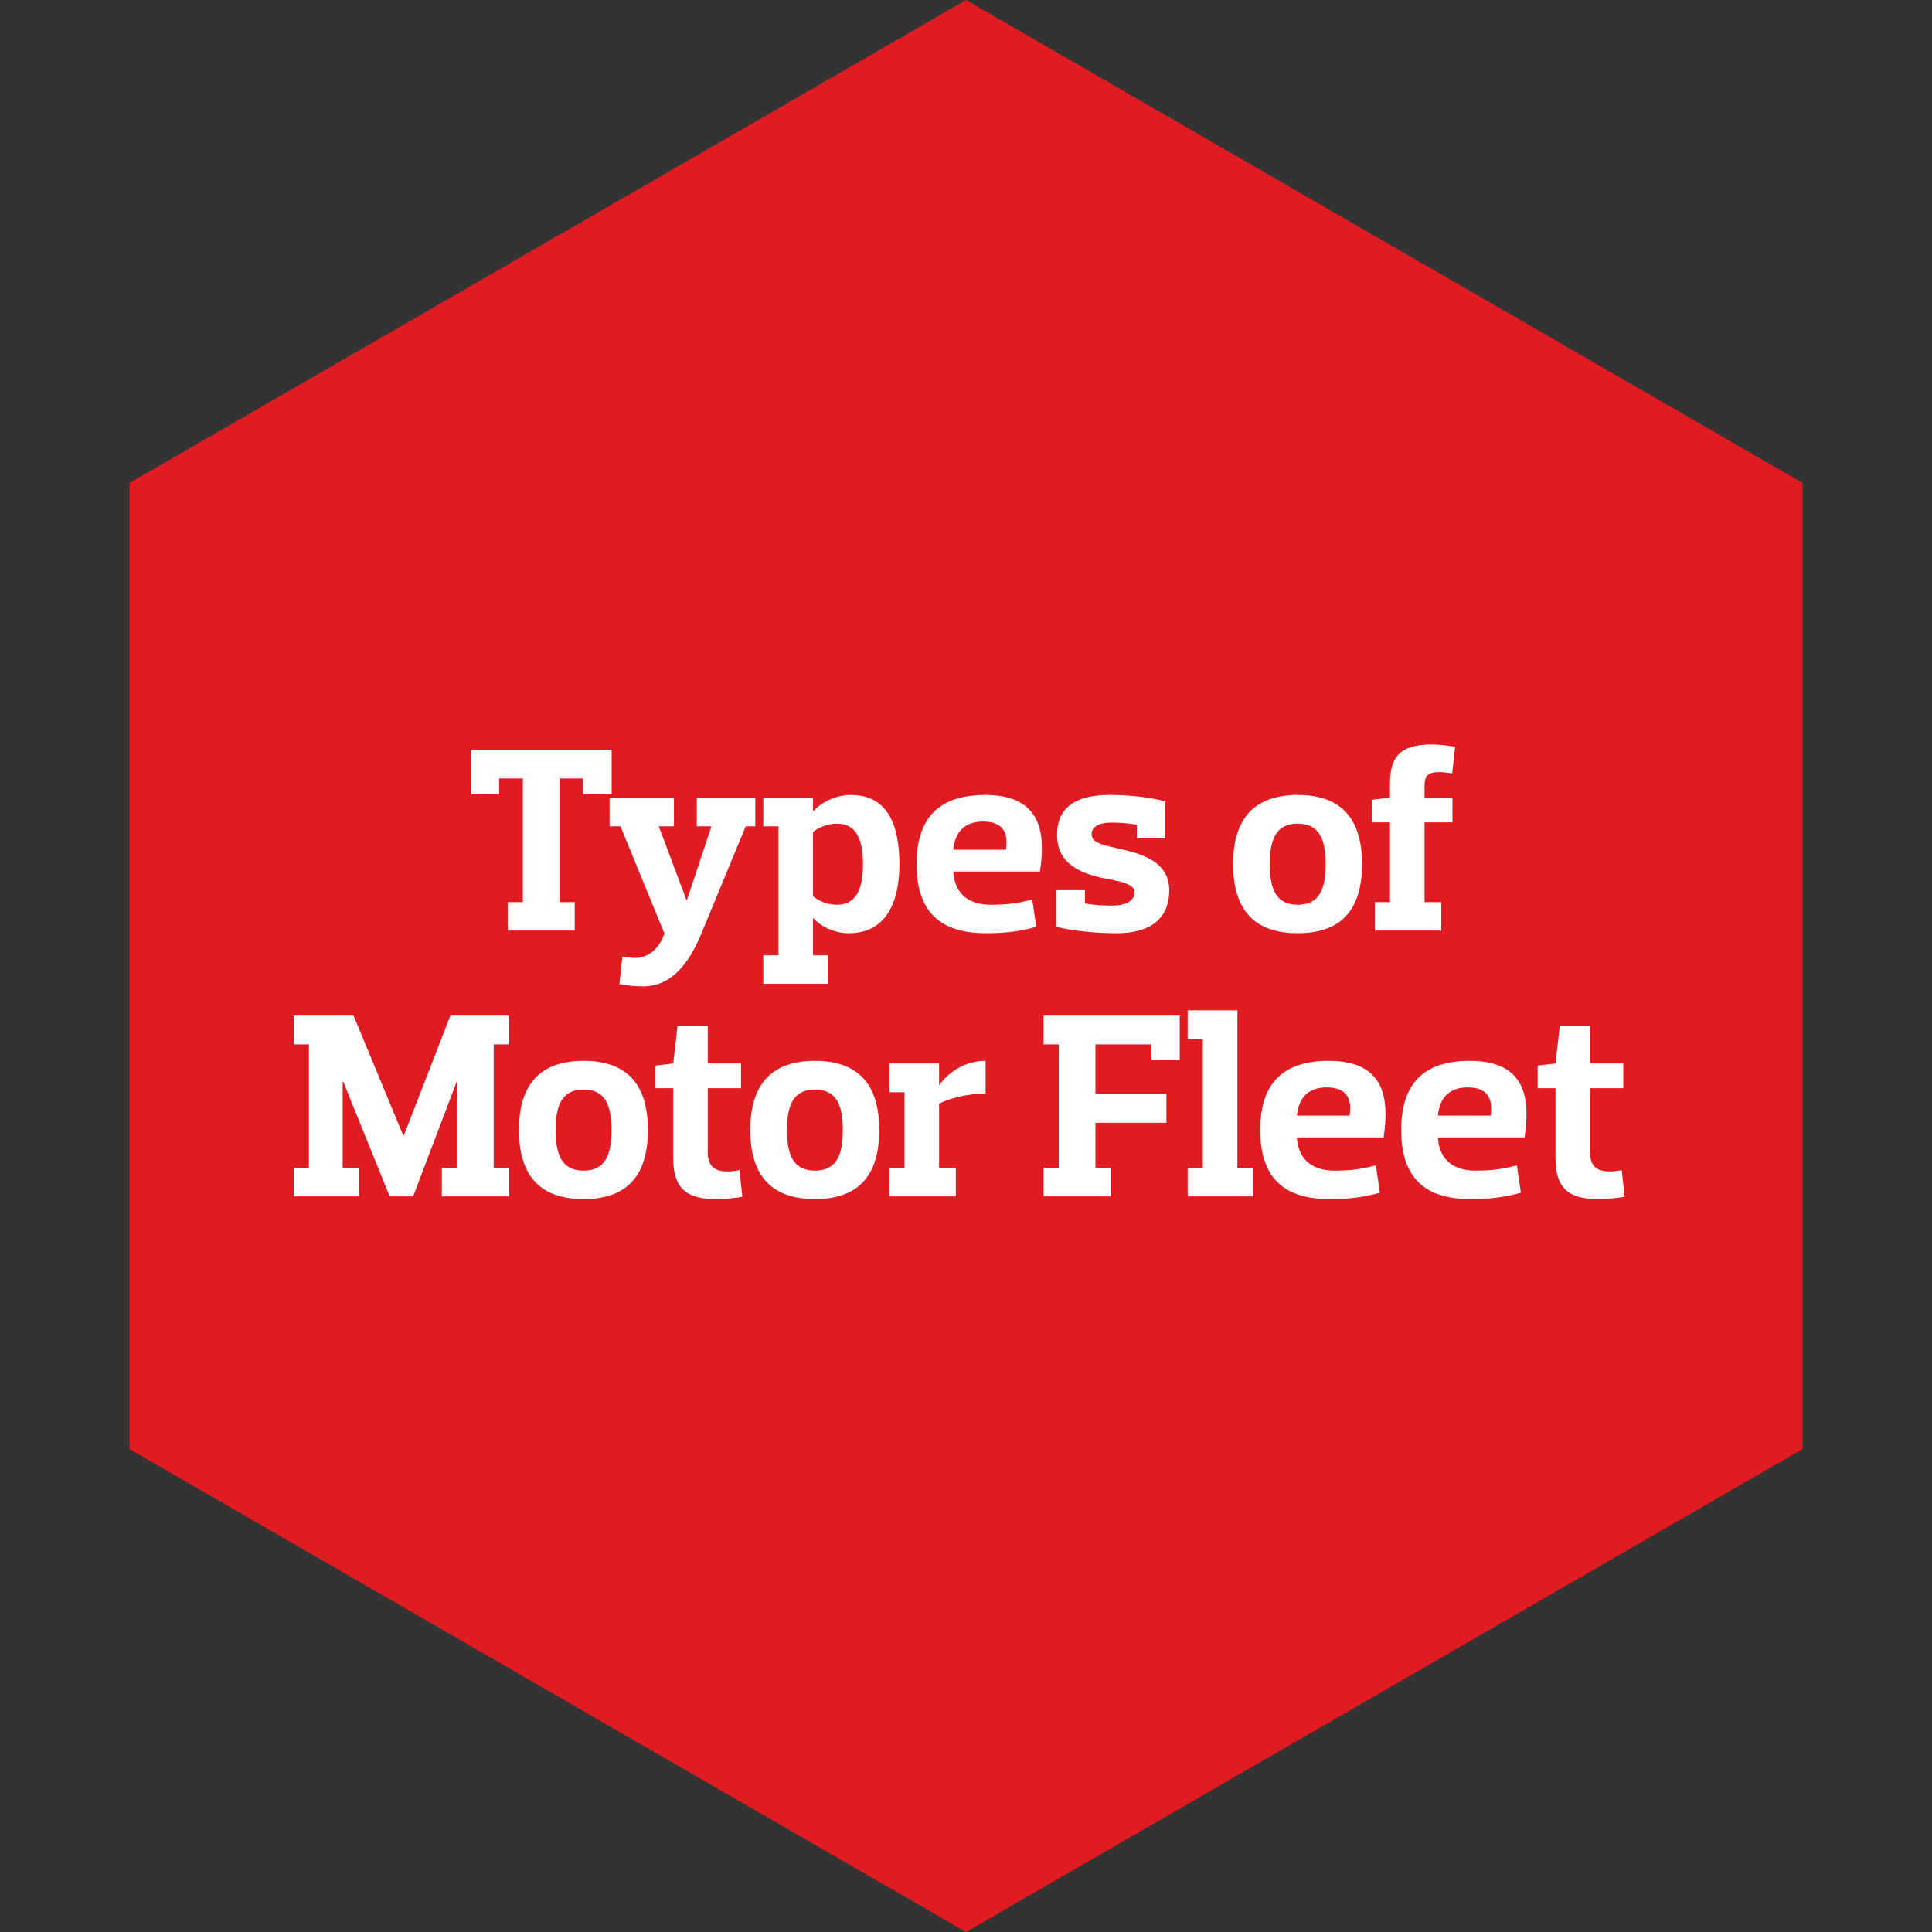
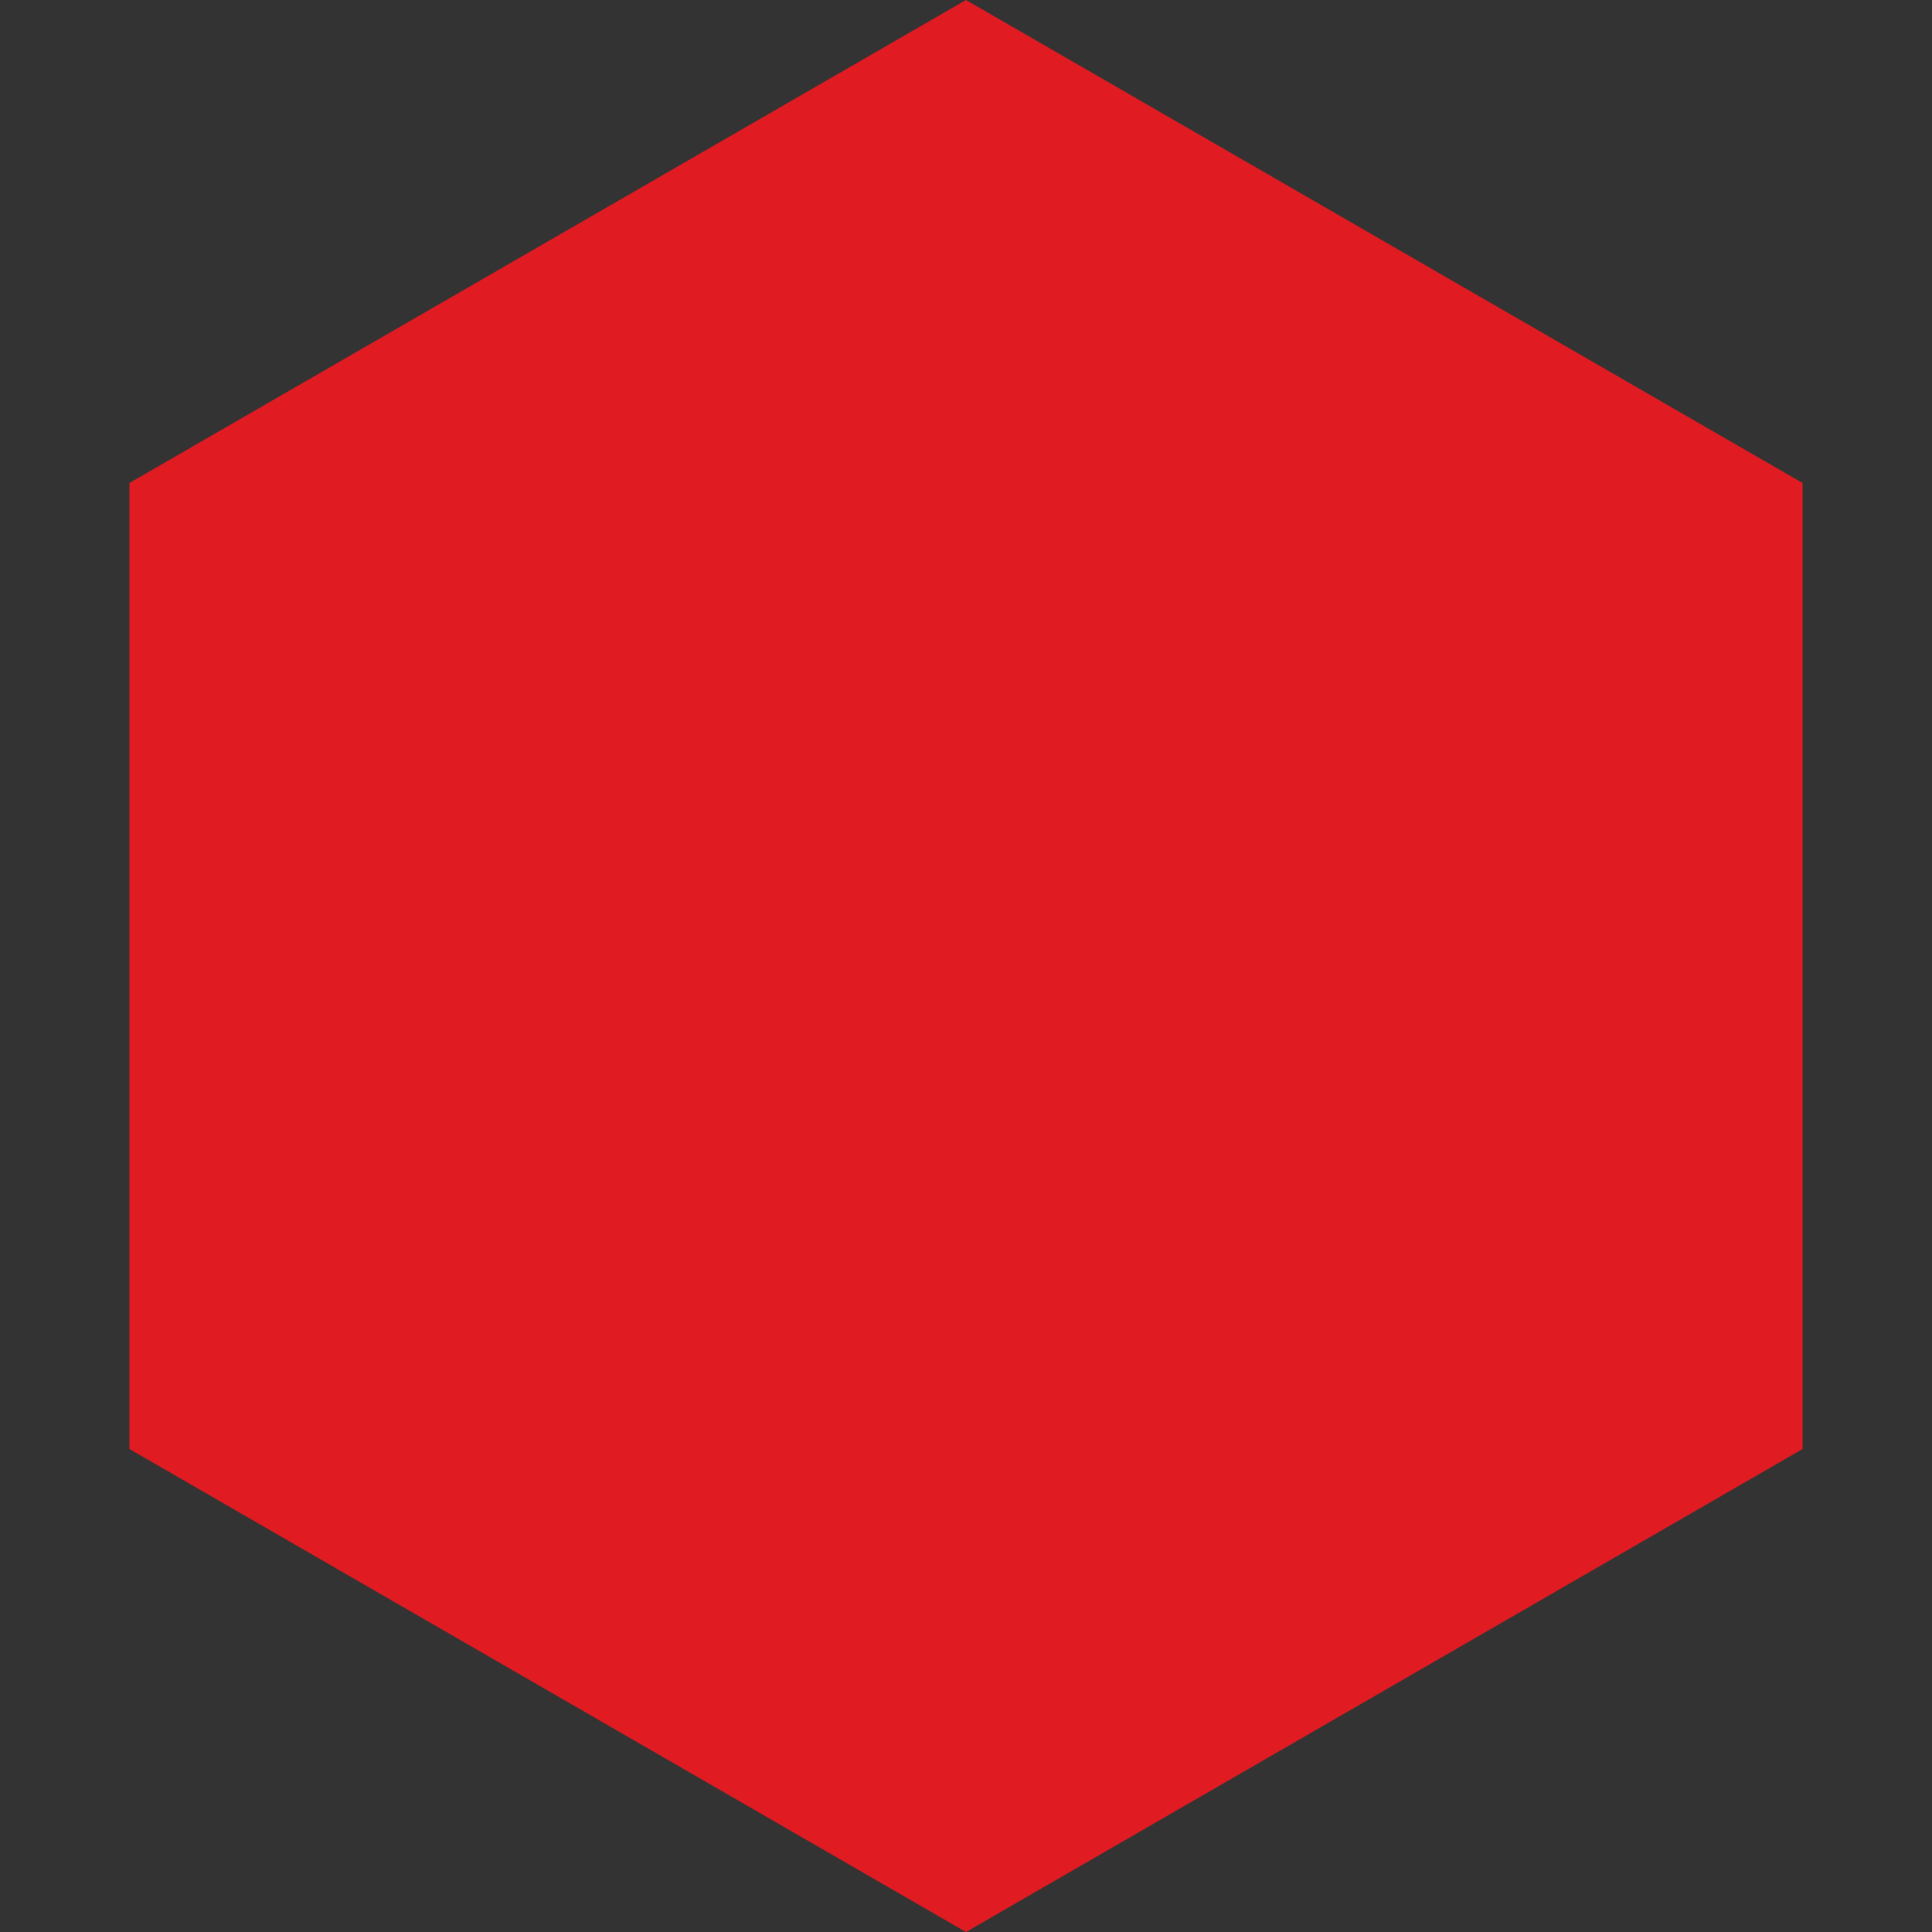
<svg xmlns="http://www.w3.org/2000/svg" width="218" height="218" viewBox="0 0 218 218" fill="none">
  <rect x="0" y="0" width="218" height="218" fill="#333333" stroke="none" />
  <path fill-rule="evenodd" clip-rule="evenodd" d="M109 0L203.397 54.5V163.5L109 218L14.603 163.5V54.5L109 0Z" fill="#E11B22" />
-   <path d="M53.117 84.6V89.64H56.327V87.84H58.997V101.79H57.287V105H64.847V101.79H63.137V87.84H65.777V89.64H69.017V84.6H53.117ZM78.624 93.24H80.274L77.514 101.55H77.454L74.334 93.24H76.044V90H68.784V93.24H70.014L74.964 105.33C74.424 106.98 73.194 108.09 71.664 108.09C71.334 108.09 70.704 108.03 70.224 107.94L69.894 111.03C70.644 111.21 71.724 111.3 72.534 111.3C75.834 111.3 77.784 108.6 79.104 105.42L84.144 93.24H85.224V90H78.624V93.24ZM86.128 93.24H87.838V107.79H86.128V111H93.478V107.79H91.738V103.62H91.798C92.758 104.67 94.288 105.3 95.788 105.3C99.988 105.3 101.488 101.79 101.488 97.5C101.488 93.24 100.228 89.7 96.028 89.7C94.408 89.7 92.758 90.45 91.798 91.5H91.738V90H86.128V93.24ZM97.378 97.5C97.378 100.05 96.748 102.09 94.438 102.09C93.178 102.09 92.218 101.52 91.738 101.13V93.87C92.218 93.51 93.178 92.94 94.438 92.94C96.748 92.94 97.378 94.95 97.378 97.5ZM117.345 98.34C117.975 94.14 117.615 89.7 111.165 89.7C105.465 89.7 103.425 92.79 103.425 97.5C103.425 102.24 105.465 105.3 111.225 105.3C113.175 105.3 114.945 105.15 116.925 104.58L116.475 101.49C114.525 102.03 113.085 102.09 111.795 102.09C109.035 102.09 107.685 100.59 107.565 98.34H117.345ZM110.925 92.7C113.385 92.7 113.775 94.23 113.505 95.88H107.565C107.745 93.96 108.765 92.7 110.925 92.7ZM131.483 94.59V90.42C129.683 89.97 127.643 89.7 125.183 89.7C121.553 89.7 119.273 90.99 119.273 94.2C119.273 97.59 122.063 98.7 125.453 99.27C127.253 99.63 128.033 99.99 128.033 100.74C128.033 101.28 127.493 102.18 125.573 102.18C124.883 102.18 123.683 102.18 122.423 101.94V100.44H119.183V104.58C120.983 105.03 123.593 105.3 126.023 105.3C129.653 105.3 131.933 103.77 131.933 100.47C131.933 96.99 128.453 96.24 125.603 95.61C123.653 95.19 123.173 94.8 123.173 94.08C123.173 93.57 123.623 92.82 125.423 92.82C126.053 92.82 127.103 92.85 128.273 93.06V94.59H131.483ZM146.428 92.94C148.888 92.94 149.578 94.74 149.578 97.5C149.578 100.29 148.888 102.09 146.428 102.09C143.968 102.09 143.278 100.29 143.278 97.5C143.278 94.74 143.968 92.94 146.428 92.94ZM146.428 105.3C151.708 105.3 153.688 102.24 153.688 97.5C153.688 92.79 151.708 89.7 146.428 89.7C141.148 89.7 139.138 92.79 139.138 97.5C139.138 102.24 141.148 105.3 146.428 105.3ZM155.129 105H162.629V101.79H160.739V92.79H163.889V90H160.739V88.74C160.739 87.45 161.159 87.12 162.479 87.12C162.839 87.12 163.289 87.18 163.859 87.27L164.189 84.27C163.349 84.12 162.389 84 161.579 84C157.829 84 156.839 85.53 156.839 88.47V90L154.829 90.24V92.79H156.839V101.79H155.129V105ZM50.814 114.6L45.564 128.13H45.504L39.894 114.6H33.144V117.84H34.854V131.79H33.144V135H40.494V131.79H38.664V122.04H38.724L43.974 135H46.614L51.534 122.04H51.594V131.79H49.854V135H57.444V131.79H55.704V117.84H57.444V114.6H50.814ZM65.847 122.94C68.307 122.94 68.997 124.74 68.997 127.5C68.997 130.29 68.307 132.09 65.847 132.09C63.387 132.09 62.697 130.29 62.697 127.5C62.697 124.74 63.387 122.94 65.847 122.94ZM65.847 135.3C71.127 135.3 73.107 132.24 73.107 127.5C73.107 122.79 71.127 119.7 65.847 119.7C60.567 119.7 58.557 122.79 58.557 127.5C58.557 132.24 60.567 135.3 65.847 135.3ZM75.965 130.71C75.965 133.89 77.285 135.3 80.705 135.3C81.515 135.3 82.925 135.21 83.765 135.03L83.435 132.03C82.865 132.15 82.415 132.18 82.055 132.18C80.465 132.18 79.865 131.43 79.865 130.02V122.79H83.615V120H79.865V115.8H76.445L75.965 120L73.955 120.24V122.79H75.965V130.71ZM91.95 122.94C94.41 122.94 95.1 124.74 95.1 127.5C95.1 130.29 94.41 132.09 91.95 132.09C89.49 132.09 88.8 130.29 88.8 127.5C88.8 124.74 89.49 122.94 91.95 122.94ZM91.95 135.3C97.23 135.3 99.21 132.24 99.21 127.5C99.21 122.79 97.23 119.7 91.95 119.7C86.67 119.7 84.66 122.79 84.66 127.5C84.66 132.24 86.67 135.3 91.95 135.3ZM100.351 123.24H102.061V131.79H100.351V135H107.851V131.79H105.961V124.53C107.161 123.93 109.201 123.39 111.211 123.39V119.7C108.811 119.7 106.981 121.05 106.021 122.4H105.961V120H100.351V123.24ZM117.754 114.6V117.84H119.464V131.79H117.754V135H125.314V131.79H123.604V126.69H131.614V123.45H123.604V117.84H129.904V119.64H133.114V114.6H117.754ZM134.013 117.24H135.723V131.79H134.013V135H141.363V131.79H139.623V114H134.013V117.24ZM156.119 128.34C156.749 124.14 156.389 119.7 149.939 119.7C144.239 119.7 142.199 122.79 142.199 127.5C142.199 132.24 144.239 135.3 149.999 135.3C151.949 135.3 153.719 135.15 155.699 134.58L155.249 131.49C153.299 132.03 151.859 132.09 150.569 132.09C147.809 132.09 146.459 130.59 146.339 128.34H156.119ZM149.699 122.7C152.159 122.7 152.549 124.23 152.279 125.88H146.339C146.519 123.96 147.539 122.7 149.699 122.7ZM172.027 128.34C172.657 124.14 172.297 119.7 165.847 119.7C160.147 119.7 158.107 122.79 158.107 127.5C158.107 132.24 160.147 135.3 165.907 135.3C167.857 135.3 169.627 135.15 171.607 134.58L171.157 131.49C169.207 132.03 167.767 132.09 166.477 132.09C163.717 132.09 162.367 130.59 162.247 128.34H172.027ZM165.607 122.7C168.067 122.7 168.457 124.23 168.187 125.88H162.247C162.427 123.96 163.447 122.7 165.607 122.7ZM175.516 130.71C175.516 133.89 176.836 135.3 180.256 135.3C181.066 135.3 182.476 135.21 183.316 135.03L182.986 132.03C182.416 132.15 181.966 132.18 181.606 132.18C180.016 132.18 179.416 131.43 179.416 130.02V122.79H183.166V120H179.416V115.8H175.996L175.516 120L173.506 120.24V122.79H175.516V130.71Z" fill="white" />
</svg>